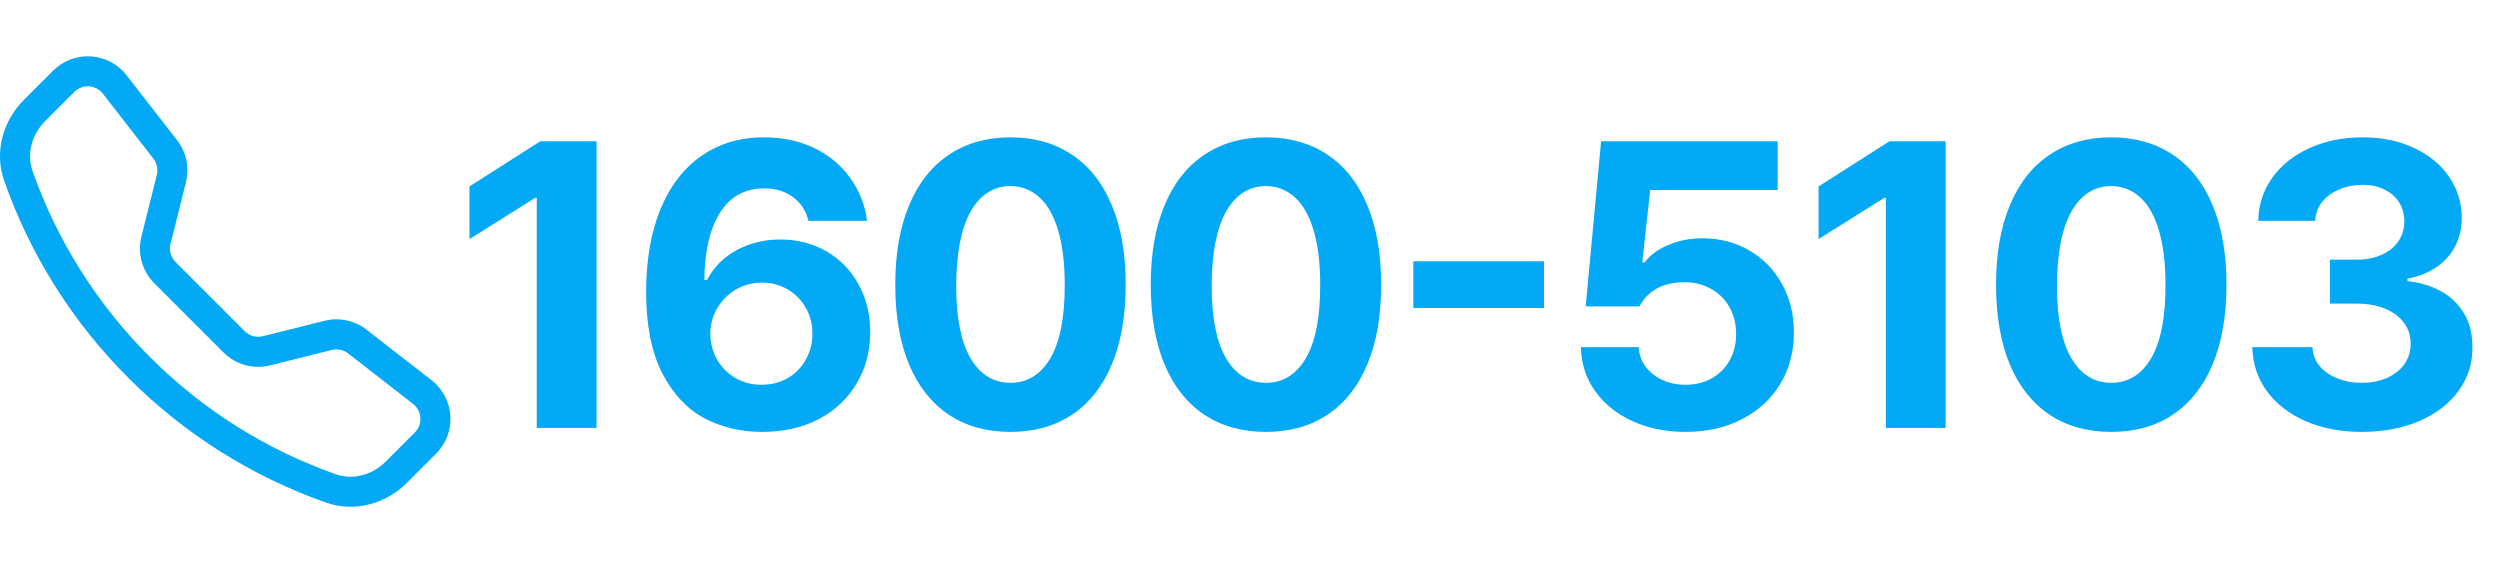
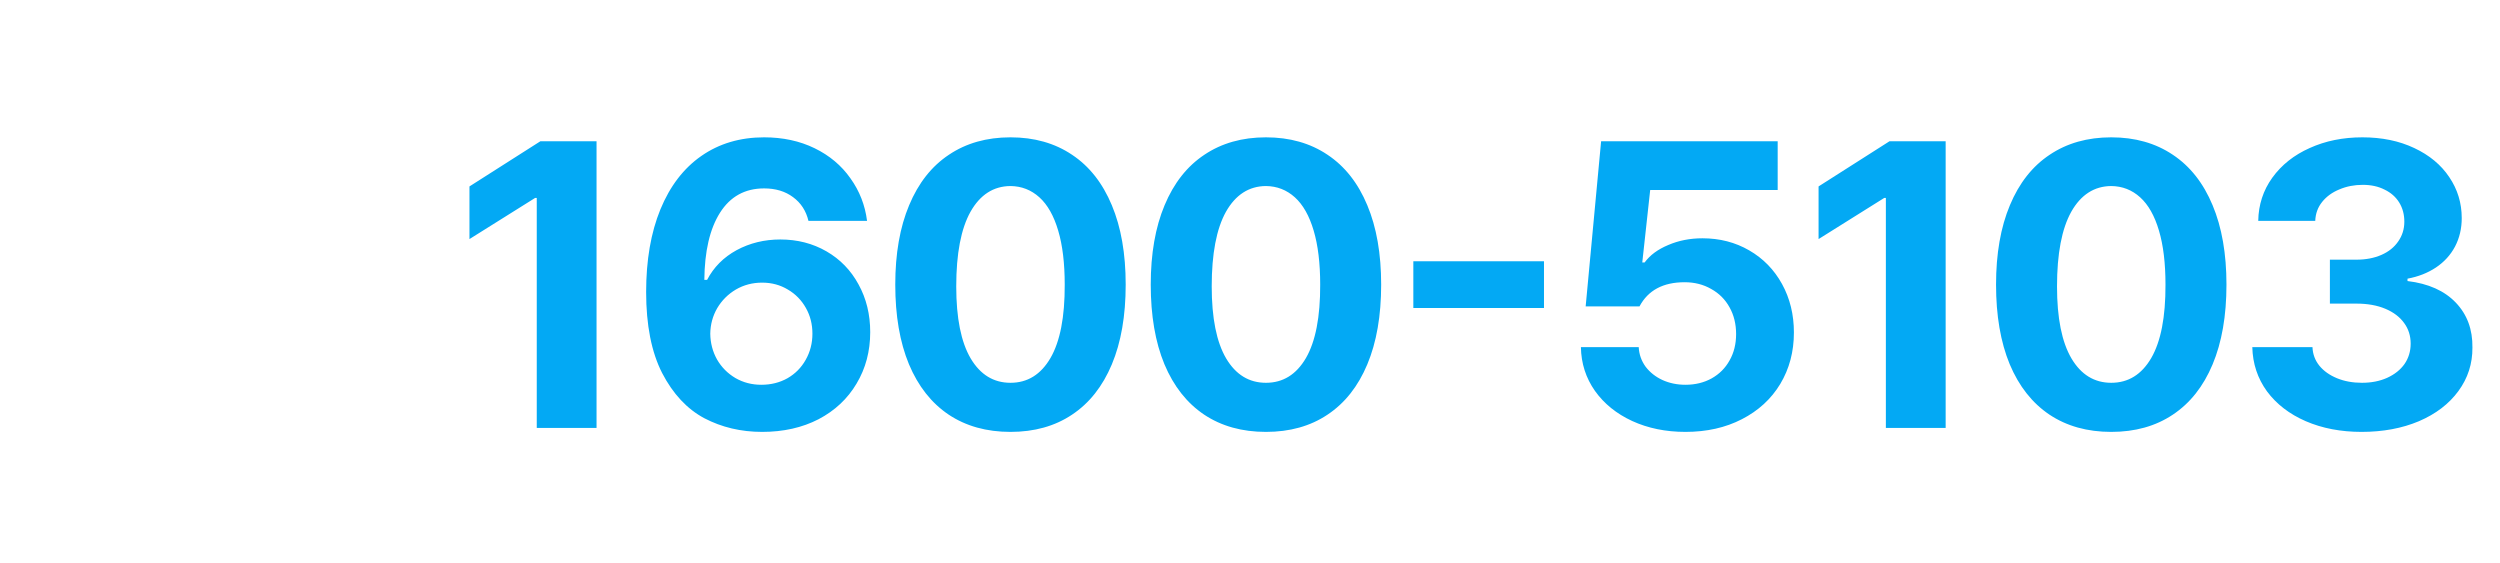
<svg xmlns="http://www.w3.org/2000/svg" width="222" height="50" viewBox="0 0 222 50" fill="none">
  <g clip-path="url(#clip0_81_1935)">
    <path d="M9.135 8.32C8.987 8.13 8.801 7.974 8.588 7.861C8.376 7.749 8.142 7.683 7.902 7.668C7.662 7.653 7.421 7.69 7.196 7.775C6.971 7.86 6.767 7.992 6.597 8.162L4.012 10.75C2.805 11.96 2.36 13.672 2.887 15.175C5.077 21.394 8.638 27.04 13.307 31.695C17.962 36.364 23.608 39.925 29.827 42.115C31.33 42.642 33.042 42.197 34.252 40.99L36.837 38.405C37.007 38.235 37.139 38.031 37.224 37.806C37.31 37.581 37.346 37.34 37.331 37.1C37.316 36.861 37.251 36.626 37.138 36.414C37.026 36.201 36.87 36.015 36.68 35.867L30.912 31.382C30.709 31.225 30.474 31.116 30.222 31.063C29.971 31.01 29.711 31.015 29.462 31.077L23.987 32.445C23.256 32.627 22.491 32.618 21.765 32.417C21.039 32.215 20.377 31.83 19.845 31.297L13.705 25.155C13.172 24.622 12.786 23.961 12.584 23.235C12.383 22.509 12.372 21.743 12.555 21.012L13.925 15.537C13.987 15.288 13.992 15.028 13.939 14.777C13.886 14.526 13.777 14.29 13.62 14.087L9.135 8.32ZM4.71 6.277C5.147 5.84 5.673 5.5 6.252 5.281C6.83 5.062 7.449 4.969 8.067 5.007C8.684 5.046 9.287 5.216 9.834 5.505C10.381 5.794 10.86 6.196 11.24 6.685L15.725 12.45C16.547 13.507 16.837 14.885 16.512 16.185L15.145 21.66C15.074 21.943 15.078 22.24 15.156 22.522C15.234 22.804 15.383 23.06 15.59 23.267L21.732 29.41C21.939 29.617 22.196 29.766 22.479 29.844C22.761 29.922 23.058 29.926 23.342 29.855L28.815 28.487C29.456 28.327 30.126 28.314 30.773 28.451C31.42 28.587 32.028 28.869 32.55 29.275L38.315 33.76C40.387 35.372 40.577 38.435 38.722 40.287L36.137 42.872C34.287 44.722 31.522 45.535 28.945 44.627C22.348 42.306 16.358 38.529 11.42 33.577C6.468 28.64 2.691 22.651 0.37 16.055C-0.535 13.48 0.277 10.712 2.127 8.862L4.712 6.277H4.71Z" fill="#03A9F4" />
  </g>
  <path d="M52.973 38H47.664V17.574H47.523L41.688 21.23V16.555L47.98 12.547H52.973V38ZM67.678 38.352C65.803 38.352 64.092 37.947 62.545 37.139C61.01 36.318 59.762 34.982 58.801 33.131C57.852 31.279 57.377 28.877 57.377 25.924C57.377 23.1 57.799 20.656 58.643 18.594C59.498 16.52 60.711 14.938 62.281 13.848C63.863 12.746 65.721 12.195 67.854 12.195C69.518 12.195 71.012 12.518 72.336 13.162C73.66 13.807 74.721 14.697 75.518 15.834C76.326 16.959 76.818 18.219 76.994 19.613H71.791C71.58 18.723 71.123 18.02 70.42 17.504C69.729 16.988 68.873 16.73 67.854 16.73C66.154 16.73 64.848 17.451 63.934 18.893C63.031 20.322 62.568 22.309 62.545 24.852H62.791C63.377 23.727 64.25 22.848 65.41 22.215C66.582 21.582 67.877 21.266 69.295 21.266C70.807 21.266 72.172 21.617 73.391 22.32C74.609 23.023 75.559 24.002 76.238 25.256C76.93 26.51 77.275 27.922 77.275 29.492C77.275 31.191 76.871 32.715 76.063 34.062C75.266 35.41 74.141 36.465 72.688 37.227C71.234 37.977 69.564 38.352 67.678 38.352ZM63.072 29.633C63.084 30.465 63.283 31.227 63.67 31.918C64.068 32.609 64.613 33.16 65.305 33.57C65.996 33.969 66.764 34.168 67.608 34.168C68.463 34.168 69.236 33.975 69.928 33.588C70.619 33.19 71.158 32.645 71.545 31.953C71.943 31.25 72.143 30.477 72.143 29.633C72.143 28.789 71.949 28.027 71.563 27.348C71.176 26.656 70.643 26.111 69.963 25.713C69.283 25.303 68.522 25.098 67.678 25.098C66.822 25.098 66.043 25.303 65.34 25.713C64.648 26.123 64.098 26.674 63.688 27.365C63.289 28.057 63.084 28.812 63.072 29.633ZM89.731 38.352C87.609 38.352 85.781 37.842 84.246 36.822C82.711 35.791 81.533 34.297 80.713 32.34C79.904 30.383 79.5 28.027 79.5 25.273C79.5 22.531 79.91 20.182 80.731 18.225C81.551 16.256 82.729 14.762 84.264 13.742C85.799 12.711 87.621 12.195 89.731 12.195C91.84 12.195 93.662 12.711 95.197 13.742C96.733 14.762 97.91 16.256 98.731 18.225C99.551 20.182 99.961 22.531 99.961 25.273C99.961 28.039 99.551 30.4 98.731 32.357C97.91 34.315 96.733 35.803 95.197 36.822C93.674 37.842 91.852 38.352 89.731 38.352ZM84.914 25.432C84.914 28.244 85.342 30.377 86.197 31.83C87.053 33.272 88.231 33.992 89.731 33.992C91.242 33.992 92.426 33.26 93.281 31.795C94.137 30.318 94.559 28.145 94.547 25.273C94.547 23.375 94.354 21.775 93.967 20.475C93.58 19.162 93.024 18.178 92.297 17.521C91.57 16.865 90.715 16.531 89.731 16.52C88.219 16.531 87.035 17.293 86.18 18.805C85.336 20.316 84.914 22.525 84.914 25.432ZM112.416 38.352C110.295 38.352 108.467 37.842 106.932 36.822C105.397 35.791 104.219 34.297 103.399 32.34C102.59 30.383 102.186 28.027 102.186 25.273C102.186 22.531 102.596 20.182 103.416 18.225C104.237 16.256 105.414 14.762 106.949 13.742C108.485 12.711 110.307 12.195 112.416 12.195C114.526 12.195 116.348 12.711 117.883 13.742C119.418 14.762 120.596 16.256 121.416 18.225C122.237 20.182 122.647 22.531 122.647 25.273C122.647 28.039 122.237 30.4 121.416 32.357C120.596 34.315 119.418 35.803 117.883 36.822C116.36 37.842 114.537 38.352 112.416 38.352ZM107.6 25.432C107.6 28.244 108.028 30.377 108.883 31.83C109.739 33.272 110.916 33.992 112.416 33.992C113.928 33.992 115.112 33.26 115.967 31.795C116.822 30.318 117.244 28.145 117.233 25.273C117.233 23.375 117.039 21.775 116.653 20.475C116.266 19.162 115.709 18.178 114.983 17.521C114.256 16.865 113.401 16.531 112.416 16.52C110.905 16.531 109.721 17.293 108.865 18.805C108.022 20.316 107.6 22.525 107.6 25.432ZM137.106 27.348H125.504V23.199H137.106V27.348ZM149.666 38.352C147.92 38.352 146.344 38.029 144.938 37.385C143.543 36.74 142.442 35.85 141.633 34.713C140.825 33.565 140.409 32.27 140.385 30.828H145.518C145.553 31.473 145.758 32.053 146.133 32.568C146.52 33.072 147.018 33.465 147.627 33.746C148.248 34.027 148.928 34.168 149.666 34.168C150.534 34.168 151.307 33.98 151.987 33.605C152.678 33.219 153.211 32.685 153.586 32.006C153.973 31.326 154.166 30.547 154.166 29.668C154.166 28.777 153.973 27.986 153.586 27.295C153.2 26.592 152.655 26.047 151.952 25.66C151.26 25.262 150.475 25.062 149.596 25.062C147.686 25.062 146.35 25.777 145.588 27.207H140.807L142.178 12.547H157.858V16.871H146.537L145.834 23.305H146.045C146.514 22.66 147.211 22.145 148.137 21.758C149.063 21.359 150.077 21.16 151.178 21.16C152.713 21.16 154.096 21.518 155.327 22.232C156.569 22.947 157.541 23.943 158.245 25.221C158.948 26.498 159.299 27.934 159.299 29.527C159.299 31.227 158.895 32.75 158.086 34.098C157.278 35.434 156.141 36.477 154.676 37.227C153.223 37.977 151.553 38.352 149.666 38.352ZM172.774 38H167.465V17.574H167.325L161.489 21.23V16.555L167.782 12.547H172.774V38ZM187.479 38.352C185.358 38.352 183.53 37.842 181.995 36.822C180.46 35.791 179.282 34.297 178.461 32.34C177.653 30.383 177.249 28.027 177.249 25.273C177.249 22.531 177.659 20.182 178.479 18.225C179.299 16.256 180.477 14.762 182.012 13.742C183.547 12.711 185.37 12.195 187.479 12.195C189.588 12.195 191.411 12.711 192.946 13.742C194.481 14.762 195.659 16.256 196.479 18.225C197.299 20.182 197.71 22.531 197.71 25.273C197.71 28.039 197.299 30.4 196.479 32.357C195.659 34.315 194.481 35.803 192.946 36.822C191.422 37.842 189.6 38.352 187.479 38.352ZM182.663 25.432C182.663 28.244 183.09 30.377 183.946 31.83C184.801 33.272 185.979 33.992 187.479 33.992C188.991 33.992 190.174 33.26 191.03 31.795C191.885 30.318 192.307 28.145 192.295 25.273C192.295 23.375 192.102 21.775 191.715 20.475C191.329 19.162 190.772 18.178 190.045 17.521C189.319 16.865 188.463 16.531 187.479 16.52C185.967 16.531 184.784 17.293 183.928 18.805C183.085 20.316 182.663 22.525 182.663 25.432ZM209.708 38.352C207.868 38.352 206.215 38.035 204.751 37.402C203.298 36.77 202.149 35.885 201.305 34.748C200.473 33.6 200.04 32.293 200.005 30.828H205.348C205.372 31.449 205.577 32 205.964 32.48C206.35 32.949 206.872 33.318 207.528 33.588C208.184 33.857 208.923 33.992 209.743 33.992C210.575 33.992 211.319 33.846 211.975 33.553C212.643 33.248 213.159 32.838 213.522 32.322C213.885 31.795 214.067 31.191 214.067 30.512C214.067 29.82 213.874 29.211 213.487 28.684C213.1 28.145 212.544 27.723 211.817 27.418C211.09 27.113 210.235 26.961 209.251 26.961H206.895V23.059H209.251C210.083 23.059 210.821 22.918 211.465 22.637C212.11 22.355 212.608 21.957 212.96 21.441C213.323 20.926 213.505 20.34 213.505 19.684C213.505 19.039 213.352 18.471 213.048 17.979C212.743 17.486 212.309 17.105 211.747 16.836C211.196 16.555 210.551 16.414 209.813 16.414C209.063 16.414 208.372 16.549 207.739 16.818C207.106 17.076 206.596 17.445 206.21 17.926C205.823 18.406 205.618 18.969 205.594 19.613H200.532C200.555 18.184 200.971 16.906 201.78 15.781C202.6 14.645 203.708 13.766 205.102 13.145C206.497 12.512 208.055 12.195 209.778 12.195C211.512 12.195 213.048 12.512 214.383 13.145C215.731 13.777 216.768 14.639 217.495 15.729C218.233 16.818 218.602 18.031 218.602 19.367C218.602 20.293 218.403 21.137 218.005 21.898C217.606 22.648 217.038 23.27 216.299 23.762C215.573 24.242 214.735 24.57 213.786 24.746V24.957C215.637 25.18 217.067 25.818 218.075 26.873C219.083 27.928 219.575 29.258 219.551 30.863C219.563 32.293 219.147 33.582 218.303 34.73C217.471 35.867 216.305 36.758 214.805 37.402C213.305 38.035 211.606 38.352 209.708 38.352Z" fill="#03A9F4" />
  <defs>
    <clipPath id="clip0_81_1935">
-       <rect width="40" height="40" fill="white" transform="translate(0 5)" />
-     </clipPath>
+       </clipPath>
  </defs>
</svg>